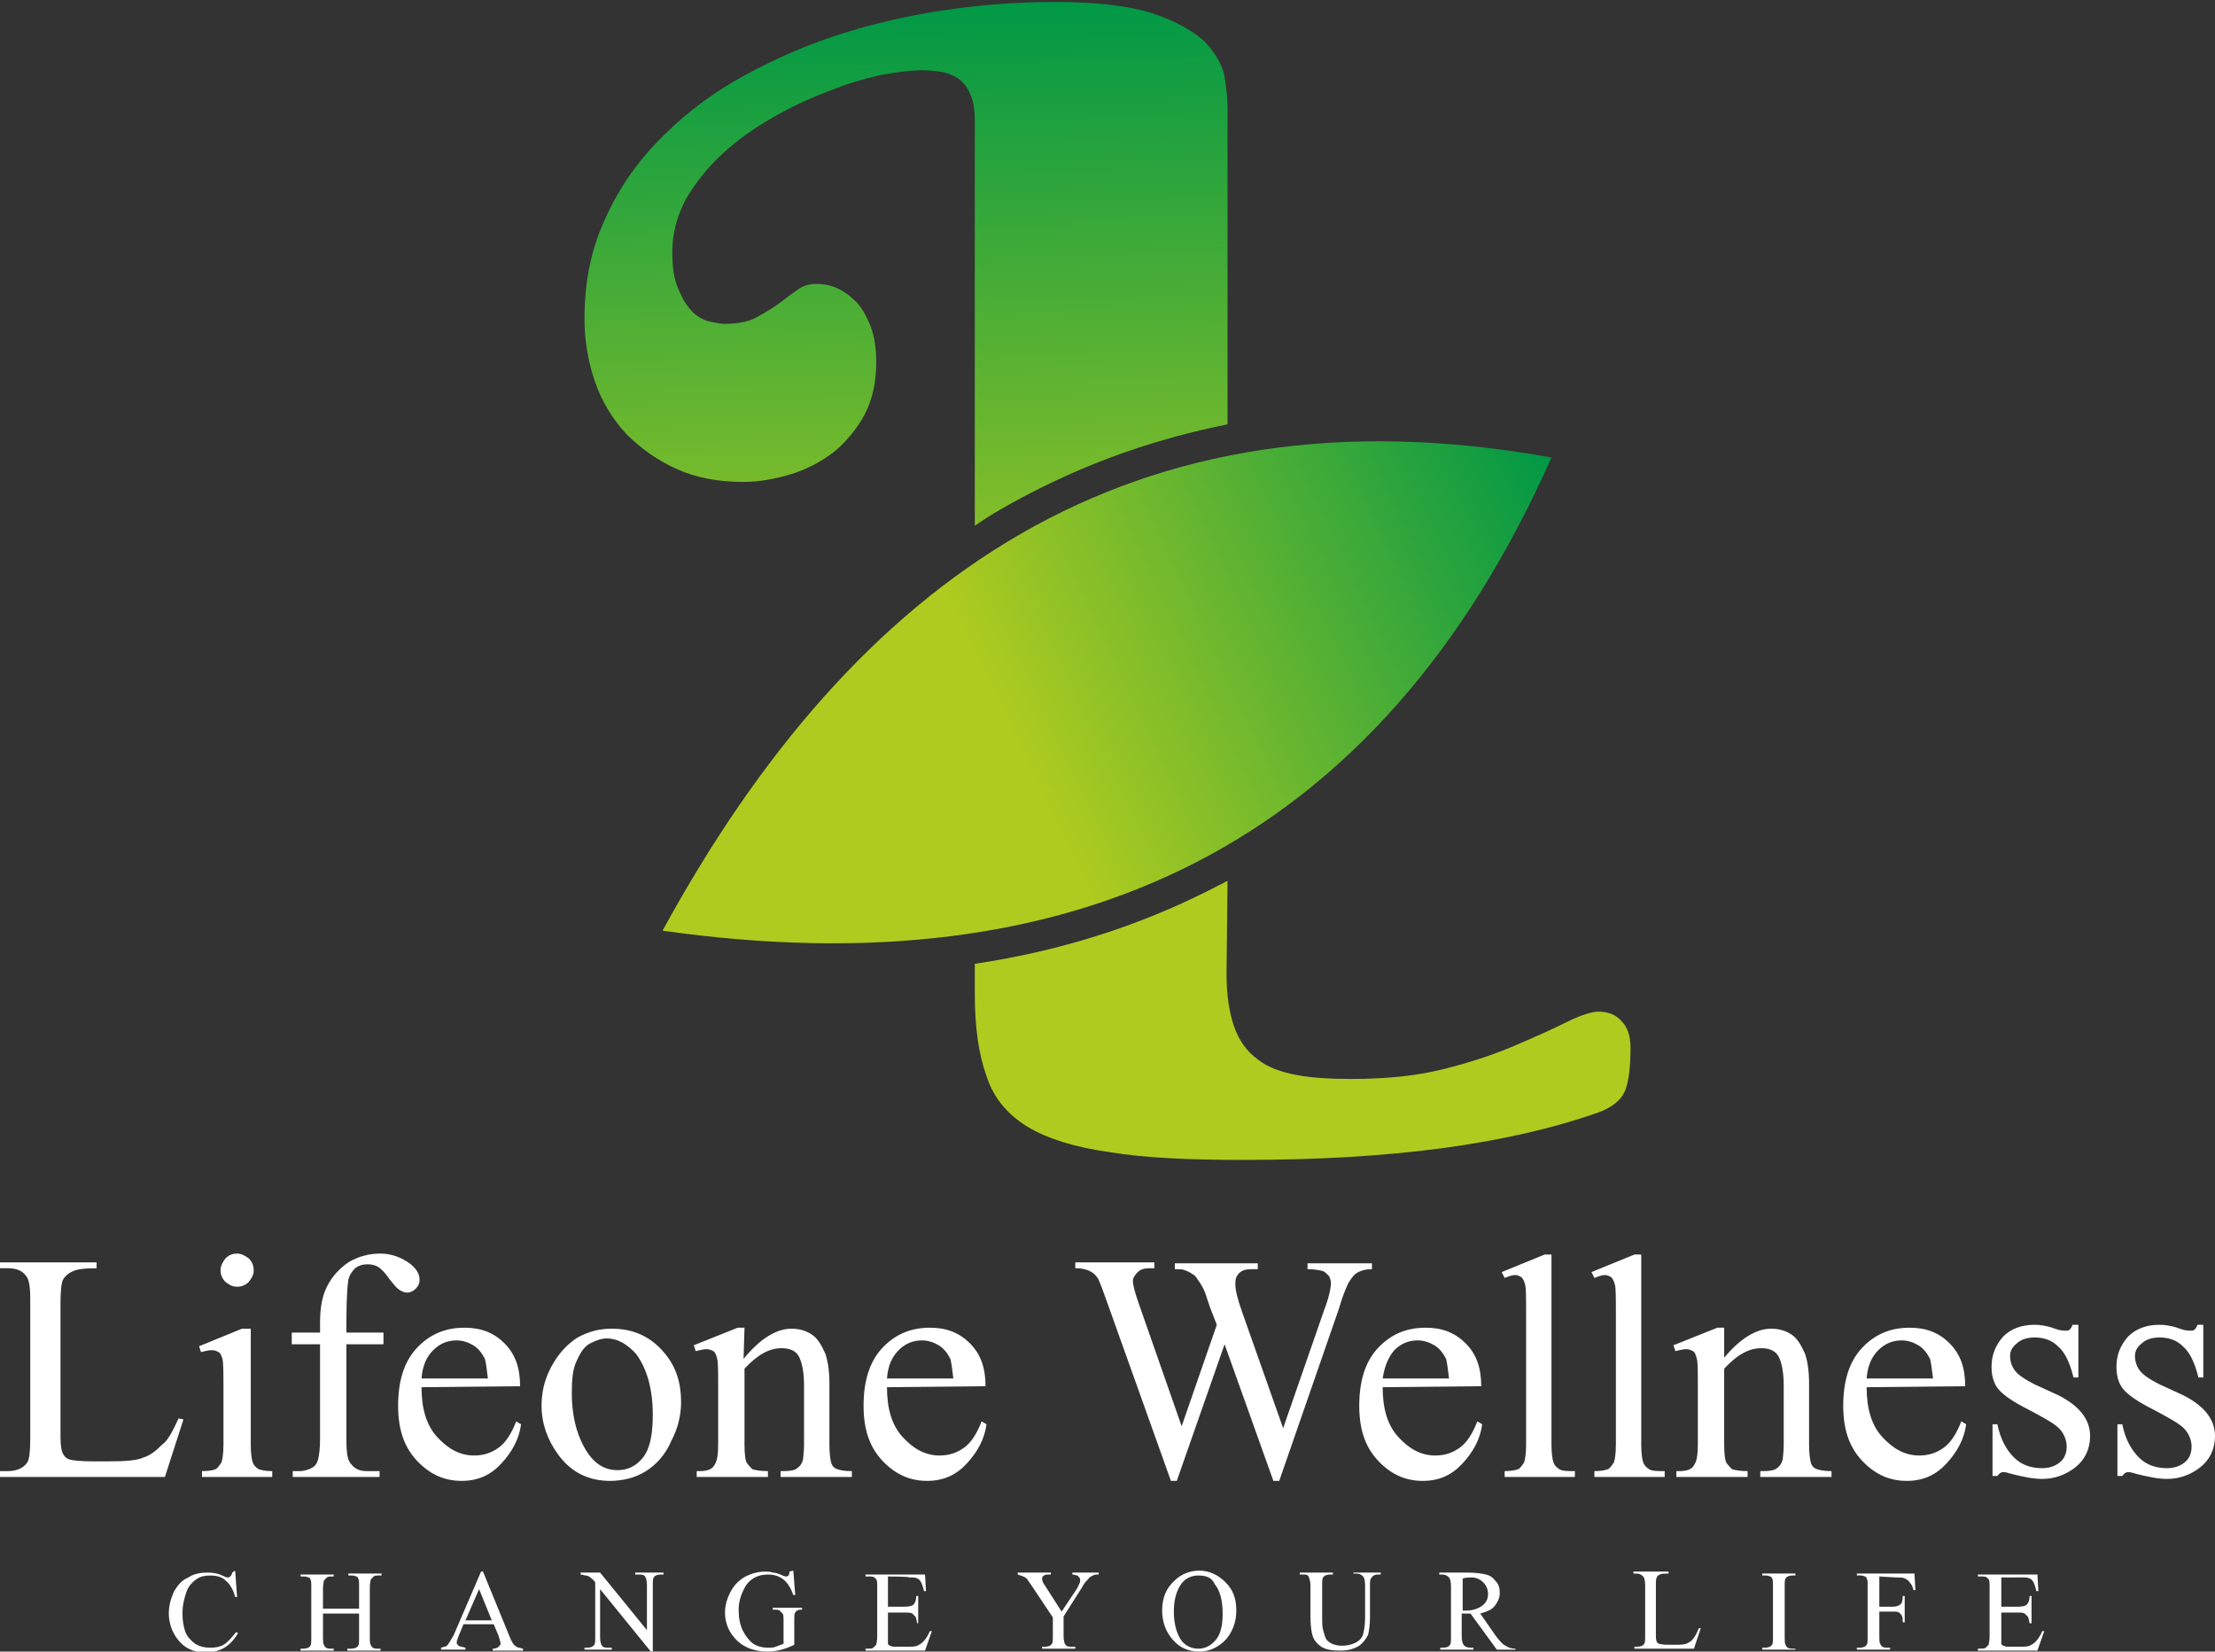
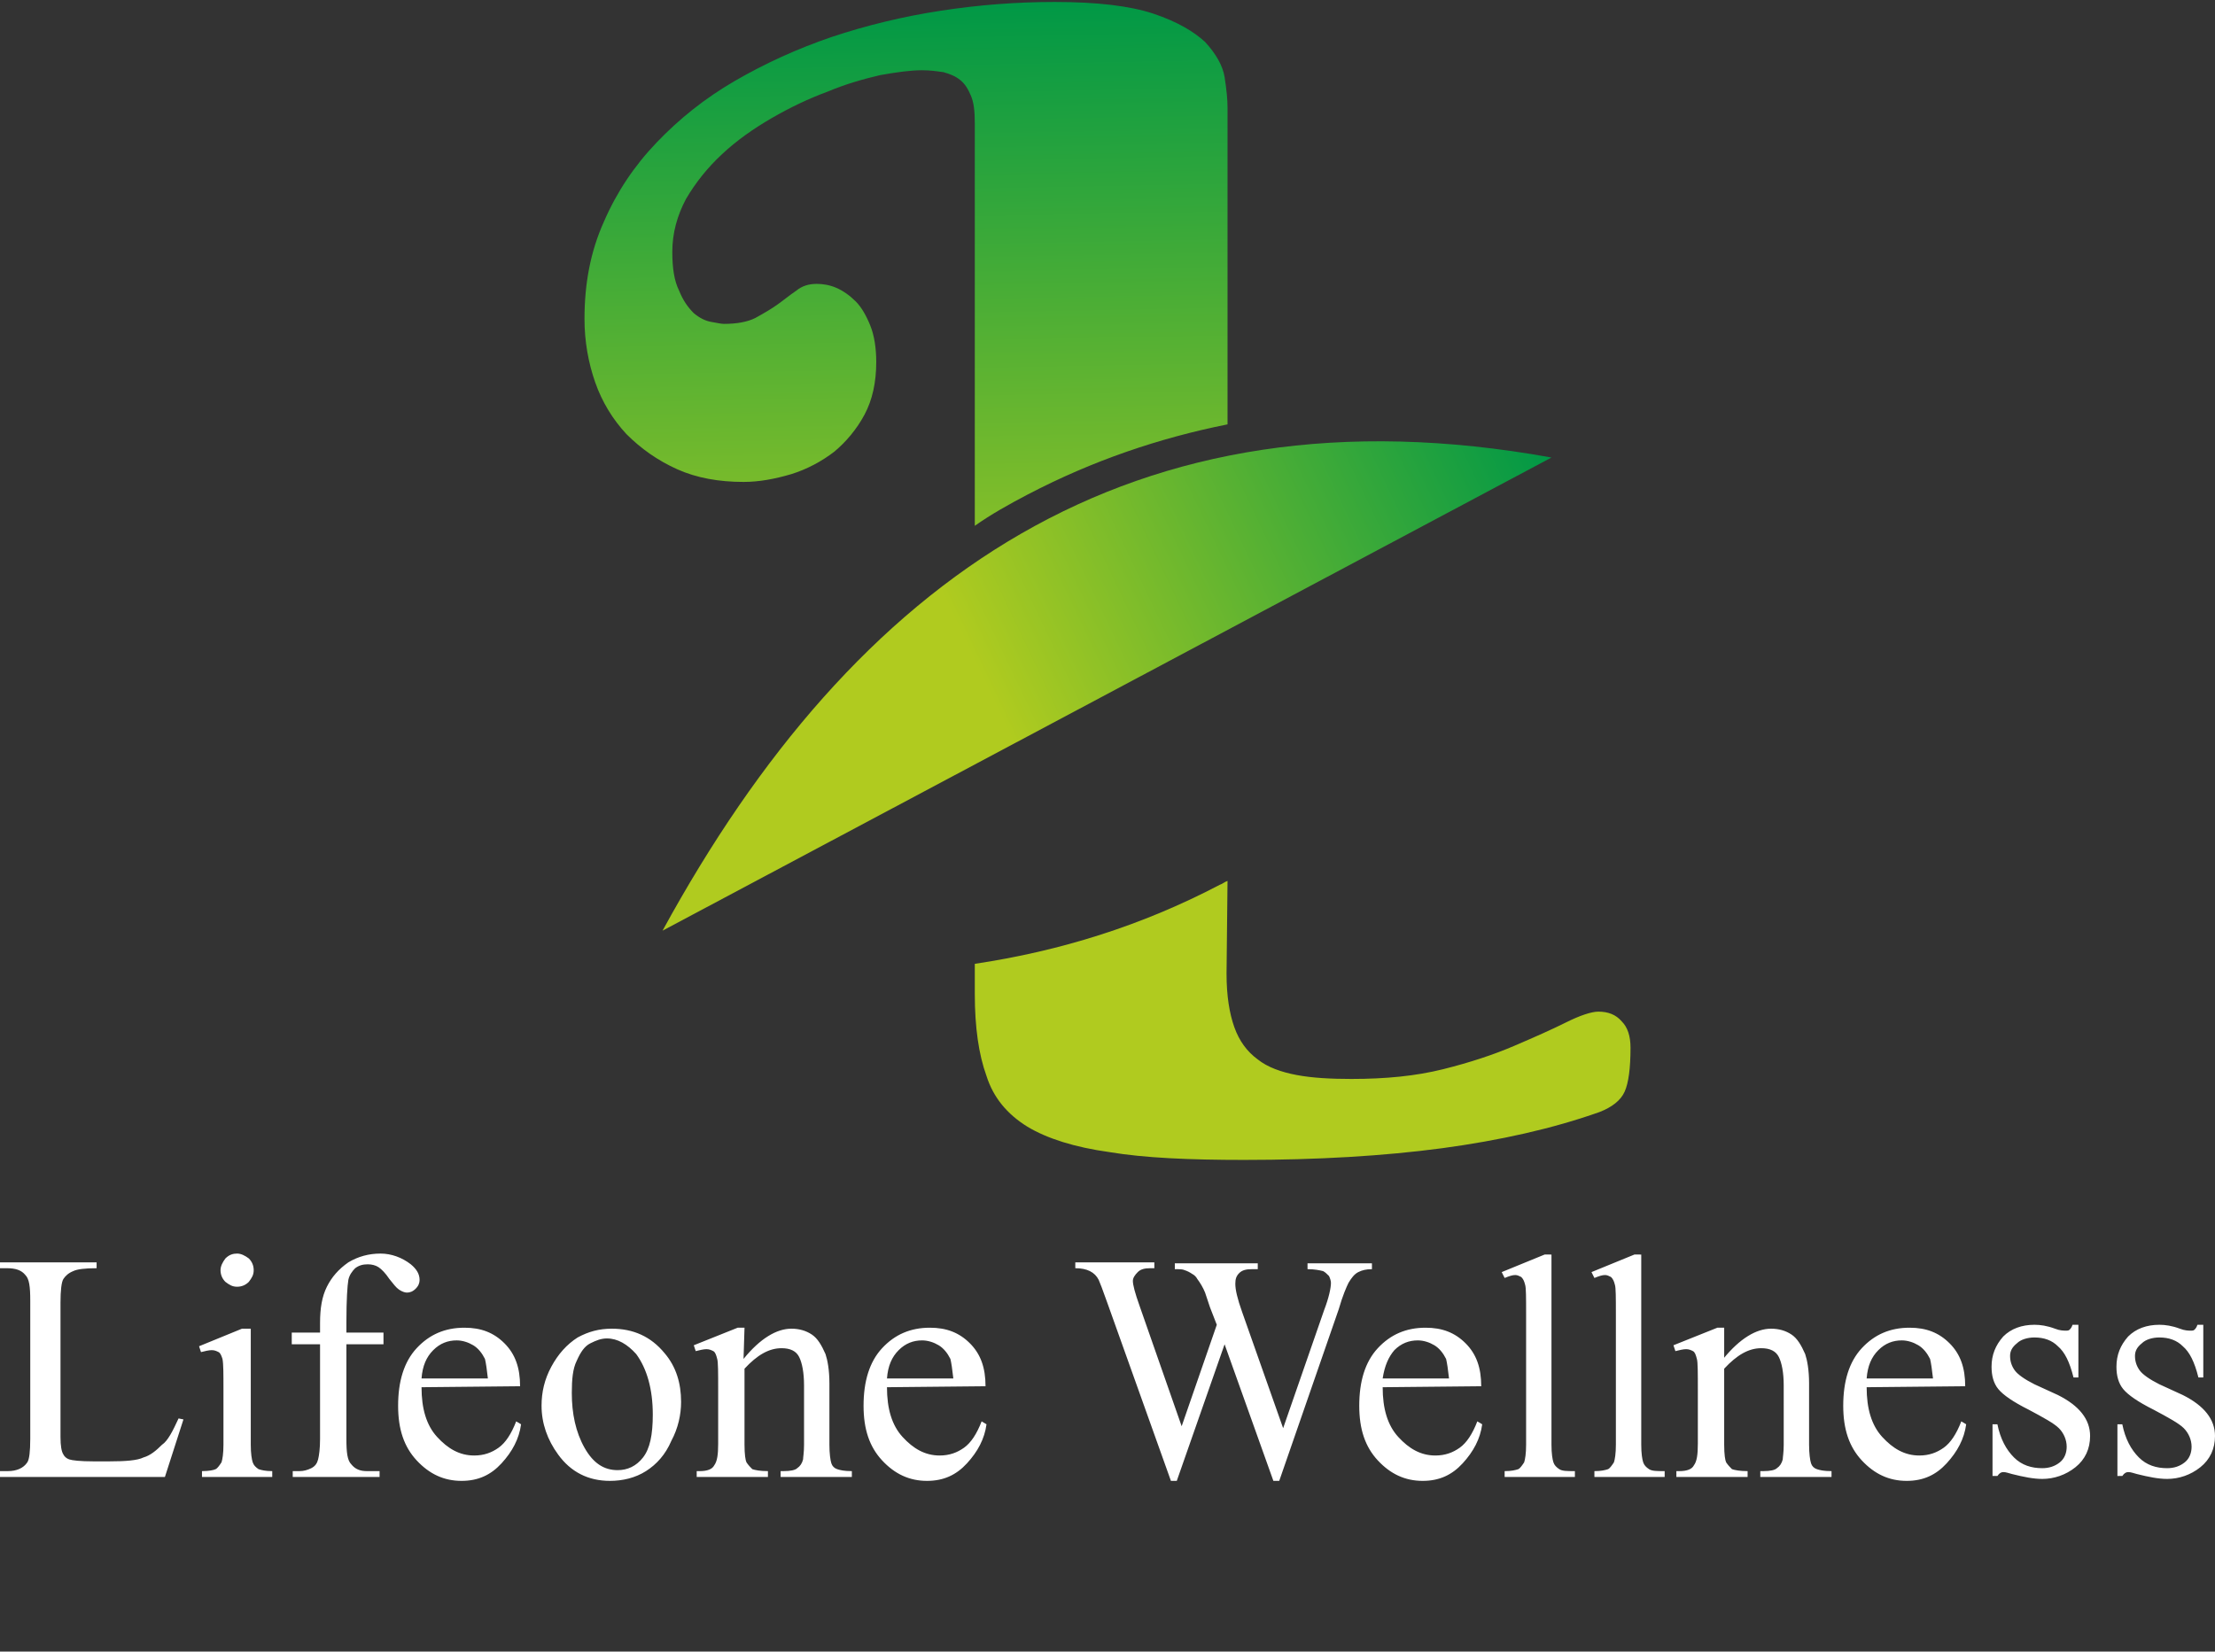
<svg xmlns="http://www.w3.org/2000/svg" version="1.1" id="Layer_1" x="0px" y="0px" viewBox="0 0 227 169.3" style="enable-background:new 0 0 227 169.3;" xml:space="preserve">
  <rect x="0" y="0" width="227" height="169.3" fill="#333333" stroke="none" />
  <style type="text/css">
	.st0{fill-rule:evenodd;clip-rule:evenodd;fill:url(#SVGID_1_);}
	.st1{fill-rule:evenodd;clip-rule:evenodd;fill:url(#SVGID_00000161629313925026668150000015234181472252035224_);}
	.st2{fill:#FFFFFF;}
</style>
  <g id="Layer_x0020_1">
    <g id="_2610847950160">
      <linearGradient id="SVGID_1_" gradientUnits="userSpaceOnUse" x1="17188.211" y1="-14020.572" x2="17236.029" y2="-16560.762" gradientTransform="matrix(2.834651e-02 0 0 -2.834651e-02 -375.058 -397.389)">
        <stop offset="0" style="stop-color:#009846" />
        <stop offset="1" style="stop-color:#B0CB1F" />
      </linearGradient>
      <path class="st0" d="M125.7,99.8c0,2.3,0.3,4.1,0.8,5.5c0.5,1.4,1.3,2.5,2.4,3.3c1,0.8,2.4,1.3,4,1.6c1.6,0.3,3.5,0.4,5.6,0.4    c3.5,0,6.6-0.3,9.4-1c2.8-0.7,5.2-1.5,7.3-2.4c2.1-0.9,3.9-1.7,5.3-2.4c1.4-0.7,2.6-1.1,3.3-1.1c1,0,1.8,0.3,2.4,1    c0.6,0.6,0.9,1.5,0.9,2.7c0,2.1-0.2,3.6-0.6,4.5c-0.4,0.9-1.3,1.6-2.6,2.1c-4.8,1.7-10.2,2.9-16.1,3.7c-6,0.8-12.8,1.2-20.3,1.2    c-5.6,0-10.2-0.2-13.8-0.8c-3.6-0.5-6.4-1.4-8.4-2.6c-2.1-1.3-3.5-3-4.2-5.2c-0.8-2.2-1.2-5-1.2-8.4v-3.1    c8.7-1.3,17.1-3.9,25.1-8.1c0.3-0.1,0.5-0.3,0.8-0.4L125.7,99.8L125.7,99.8z M99.9,53.9V12.6c0-1.2-0.1-2.1-0.4-2.8    c-0.3-0.7-0.6-1.2-1.1-1.6c-0.5-0.4-1-0.6-1.7-0.8c-0.7-0.1-1.4-0.2-2.2-0.2c-1.2,0-2.6,0.2-4.3,0.5c-1.7,0.4-3.5,0.9-5.4,1.7    c-1.9,0.7-3.8,1.6-5.7,2.7c-1.9,1.1-3.6,2.3-5.1,3.7c-1.5,1.4-2.7,2.9-3.7,4.6c-0.9,1.7-1.4,3.5-1.4,5.4c0,1.7,0.2,3,0.7,4    c0.4,1,0.9,1.7,1.5,2.3c0.6,0.5,1.2,0.8,1.8,0.9c0.6,0.1,1,0.2,1.3,0.2c1.3,0,2.4-0.2,3.2-0.6c0.9-0.5,1.6-0.9,2.3-1.4    c0.7-0.5,1.3-1,1.9-1.4c0.6-0.5,1.3-0.7,2.1-0.7c0.6,0,1.3,0.1,2,0.4c0.7,0.3,1.4,0.8,2,1.4c0.6,0.6,1.1,1.5,1.5,2.5    c0.4,1,0.6,2.3,0.6,3.7c0,2.1-0.4,3.9-1.2,5.4c-0.8,1.5-1.9,2.8-3.1,3.8c-1.3,1-2.8,1.8-4.4,2.3c-1.7,0.5-3.3,0.8-4.9,0.8    c-2.5,0-4.8-0.4-6.8-1.3c-2-0.9-3.7-2.1-5.2-3.6c-1.4-1.5-2.5-3.3-3.2-5.3c-0.7-2-1.1-4.2-1.1-6.5c0-3.6,0.6-6.9,2-10    c1.3-3,3.1-5.7,5.4-8.1c2.3-2.4,4.9-4.5,8-6.3c3.1-1.8,6.4-3.3,9.9-4.5c3.6-1.2,7.3-2.1,11.2-2.7c3.9-0.6,7.8-0.9,11.7-0.9    c4.3,0,7.7,0.4,10.1,1.2c2.4,0.8,4.1,1.8,5.3,2.9c1.1,1.2,1.8,2.4,2,3.6c0.2,1.3,0.3,2.3,0.3,3.1v32.5c-7,1.4-13.8,3.7-20.5,7.2    C103.4,51.7,101.6,52.7,99.9,53.9z" />
      <linearGradient id="SVGID_00000101806260571202579350000008620157920085623224_" gradientUnits="userSpaceOnUse" x1="18882.385" y1="-15759.795" x2="16893.035" y2="-16704.394" gradientTransform="matrix(2.834651e-02 0 0 -2.834651e-02 -375.058 -397.389)">
        <stop offset="0" style="stop-color:#009846" />
        <stop offset="1" style="stop-color:#B0CB1F" />
      </linearGradient>
-       <path style="fill-rule:evenodd;clip-rule:evenodd;fill:url(#SVGID_00000101806260571202579350000008620157920085623224_);" d="    M67.9,95.4c19.7-36.1,48-56.3,91.1-48.5C141.3,86.8,110.1,101.4,67.9,95.4z" />
+       <path style="fill-rule:evenodd;clip-rule:evenodd;fill:url(#SVGID_00000101806260571202579350000008620157920085623224_);" d="    M67.9,95.4c19.7-36.1,48-56.3,91.1-48.5z" />
      <path class="st2" d="M18.3,145.4l0.5,0.1l-1.9,5.9H0v-0.6h0.8c0.9,0,1.6-0.3,2-0.9c0.2-0.3,0.3-1.1,0.3-2.4v-14.2    c0-1.4-0.1-2.2-0.5-2.6c-0.4-0.5-1-0.7-1.9-0.7H0v-0.6h9.9v0.6c-1.2,0-2,0.1-2.4,0.3c-0.5,0.2-0.8,0.5-1,0.8    c-0.2,0.3-0.3,1.2-0.3,2.4v13.8c0,0.9,0.1,1.5,0.3,1.8c0.1,0.2,0.3,0.4,0.6,0.5c0.3,0.1,1.1,0.2,2.5,0.2h1.6    c1.7,0,2.9-0.1,3.5-0.4c0.7-0.2,1.3-0.7,1.9-1.3C17.2,147.7,17.7,146.7,18.3,145.4z M24.3,128.5c0.4,0,0.8,0.2,1.2,0.5    c0.3,0.3,0.5,0.7,0.5,1.2c0,0.5-0.2,0.8-0.5,1.2c-0.3,0.3-0.7,0.5-1.2,0.5c-0.5,0-0.8-0.2-1.2-0.5c-0.3-0.3-0.5-0.7-0.5-1.2    c0-0.4,0.2-0.8,0.5-1.2C23.5,128.6,23.9,128.5,24.3,128.5z M25.7,136.2v11.9c0,0.9,0.1,1.5,0.2,1.8c0.1,0.3,0.3,0.5,0.6,0.7    c0.3,0.1,0.7,0.2,1.4,0.2v0.6h-7.2v-0.6c0.7,0,1.2-0.1,1.4-0.2c0.2-0.1,0.4-0.4,0.6-0.7c0.1-0.3,0.2-0.9,0.2-1.8v-5.7    c0-1.6,0-2.6-0.1-3.1c-0.1-0.3-0.2-0.6-0.4-0.7c-0.2-0.1-0.4-0.2-0.7-0.2c-0.3,0-0.7,0.1-1.1,0.2l-0.2-0.6l4.4-1.8H25.7z     M35.5,137.8v9.7c0,1.4,0.1,2.2,0.5,2.6c0.4,0.5,0.9,0.7,1.6,0.7h1.3v0.6H30v-0.6h0.7c0.4,0,0.8-0.1,1.2-0.3    c0.4-0.2,0.6-0.5,0.7-0.9c0.1-0.4,0.2-1.1,0.2-2.1v-9.7h-2.9v-1.2h2.9v-1c0-1.5,0.2-2.7,0.7-3.7c0.5-1,1.2-1.8,2.2-2.5    c1-0.6,2.1-0.9,3.3-0.9c1.1,0,2.2,0.4,3.1,1.1c0.6,0.5,0.9,1,0.9,1.6c0,0.3-0.1,0.6-0.4,0.9c-0.3,0.3-0.6,0.4-0.9,0.4    c-0.2,0-0.5-0.1-0.8-0.3c-0.3-0.2-0.6-0.6-1-1.1c-0.4-0.6-0.8-1-1.1-1.2c-0.3-0.2-0.7-0.3-1.1-0.3c-0.5,0-0.9,0.1-1.3,0.4    c-0.3,0.3-0.6,0.7-0.7,1.2c-0.1,0.6-0.2,2-0.2,4.3v1.1h3.8v1.2L35.5,137.8L35.5,137.8z M43.2,142.2c0,2.2,0.5,3.9,1.6,5.1    c1.1,1.2,2.3,1.9,3.8,1.9c1,0,1.8-0.3,2.5-0.8c0.7-0.5,1.3-1.4,1.8-2.7l0.5,0.3c-0.2,1.5-0.9,2.8-2,4c-1.1,1.2-2.4,1.8-4.1,1.8    c-1.8,0-3.3-0.7-4.6-2.1c-1.3-1.4-1.9-3.2-1.9-5.6c0-2.5,0.6-4.5,1.9-5.9c1.3-1.4,2.9-2.1,4.9-2.1c1.7,0,3,0.5,4.1,1.6    c1.1,1.1,1.6,2.5,1.6,4.4L43.2,142.2L43.2,142.2z M43.2,141.3H50c-0.1-0.9-0.2-1.6-0.3-2c-0.3-0.6-0.7-1.1-1.2-1.4    c-0.5-0.3-1.1-0.5-1.7-0.5c-0.9,0-1.7,0.3-2.4,1C43.7,139.1,43.3,140,43.2,141.3L43.2,141.3z M62.7,136.2c2.2,0,4,0.8,5.4,2.5    c1.2,1.4,1.7,3.1,1.7,5c0,1.3-0.3,2.7-1,4c-0.6,1.4-1.5,2.4-2.6,3.1c-1.1,0.7-2.4,1-3.7,1c-2.2,0-4-0.9-5.3-2.7    c-1.1-1.5-1.7-3.2-1.7-5c0-1.4,0.3-2.7,1-4c0.7-1.3,1.6-2.3,2.7-3C60.3,136.5,61.4,136.2,62.7,136.2z M62.2,137.2    c-0.6,0-1.1,0.2-1.7,0.5c-0.6,0.3-1,0.9-1.4,1.8c-0.4,0.8-0.5,1.9-0.5,3.3c0,2.1,0.4,4,1.3,5.6c0.9,1.6,2,2.3,3.4,2.3    c1,0,1.9-0.4,2.6-1.3c0.7-0.9,1-2.3,1-4.4c0-2.6-0.6-4.7-1.7-6.2C64.3,137.8,63.3,137.2,62.2,137.2z M76.2,139.3    c1.7-2.1,3.4-3.1,4.9-3.1c0.8,0,1.5,0.2,2.1,0.6c0.6,0.4,1,1.1,1.4,2c0.2,0.6,0.4,1.6,0.4,3v6.3c0,0.9,0.1,1.6,0.2,1.9    c0.1,0.3,0.3,0.5,0.6,0.6c0.3,0.1,0.7,0.2,1.5,0.2v0.6h-7.3v-0.6h0.3c0.7,0,1.2-0.1,1.4-0.3c0.3-0.2,0.5-0.5,0.6-0.9    c0-0.2,0.1-0.7,0.1-1.5V142c0-1.3-0.2-2.3-0.5-2.9c-0.3-0.6-0.9-0.9-1.8-0.9c-1.3,0-2.5,0.7-3.8,2.1v7.8c0,1,0.1,1.6,0.2,1.8    c0.2,0.3,0.4,0.5,0.6,0.7c0.3,0.1,0.8,0.2,1.6,0.2v0.6h-7.3v-0.6h0.3c0.8,0,1.3-0.2,1.5-0.6c0.3-0.4,0.4-1.1,0.4-2.2v-5.5    c0-1.8,0-2.9-0.1-3.2c-0.1-0.4-0.2-0.7-0.4-0.8c-0.2-0.1-0.4-0.2-0.7-0.2c-0.3,0-0.7,0.1-1.1,0.2l-0.2-0.6l4.5-1.8h0.7L76.2,139.3    L76.2,139.3z M90.9,142.2c0,2.2,0.5,3.9,1.6,5.1c1.1,1.2,2.3,1.9,3.8,1.9c1,0,1.8-0.3,2.5-0.8c0.7-0.5,1.3-1.4,1.8-2.7l0.5,0.3    c-0.2,1.5-0.9,2.8-2,4c-1.1,1.2-2.4,1.8-4.1,1.8c-1.8,0-3.3-0.7-4.6-2.1c-1.3-1.4-1.9-3.2-1.9-5.6c0-2.5,0.6-4.5,1.9-5.9    c1.3-1.4,2.9-2.1,4.9-2.1c1.7,0,3,0.5,4.1,1.6c1.1,1.1,1.6,2.5,1.6,4.4L90.9,142.2L90.9,142.2z M90.9,141.3h6.8    c-0.1-0.9-0.2-1.6-0.3-2c-0.3-0.6-0.7-1.1-1.2-1.4c-0.5-0.3-1.1-0.5-1.7-0.5c-0.9,0-1.7,0.3-2.4,1C91.4,139.1,91,140,90.9,141.3    L90.9,141.3z M140.6,129.5v0.6c-0.6,0-1,0.1-1.4,0.3c-0.4,0.2-0.7,0.6-1,1.1c-0.2,0.4-0.6,1.3-1,2.7l-6.1,17.6h-0.6l-5-14l-4.9,14    H120l-6.5-18.2c-0.5-1.4-0.8-2.2-0.9-2.4c-0.2-0.4-0.5-0.7-0.9-0.9c-0.4-0.2-0.9-0.3-1.5-0.3v-0.6h8.1v0.6h-0.4    c-0.6,0-1,0.1-1.3,0.4c-0.3,0.3-0.5,0.6-0.5,0.9c0,0.4,0.2,1.2,0.7,2.6l4.3,12.3l3.6-10.4l-0.7-1.8l-0.5-1.5    c-0.2-0.5-0.5-1-0.8-1.4c-0.1-0.2-0.3-0.4-0.5-0.5c-0.3-0.2-0.5-0.3-0.8-0.4c-0.2-0.1-0.5-0.1-1-0.1v-0.6h8.5v0.6h-0.6    c-0.6,0-1,0.1-1.3,0.4c-0.3,0.3-0.4,0.6-0.4,1.1c0,0.6,0.2,1.5,0.7,2.9l4.2,11.9l4.2-12.1c0.5-1.3,0.7-2.3,0.7-2.8    c0-0.2-0.1-0.5-0.2-0.7c-0.2-0.2-0.4-0.4-0.6-0.5c-0.4-0.1-0.9-0.2-1.6-0.2v-0.6L140.6,129.5L140.6,129.5z M141.7,142.2    c0,2.2,0.5,3.9,1.6,5.1c1.1,1.2,2.3,1.9,3.8,1.9c1,0,1.8-0.3,2.5-0.8c0.7-0.5,1.3-1.4,1.8-2.7l0.5,0.3c-0.2,1.5-0.9,2.8-2,4    c-1.1,1.2-2.4,1.8-4.1,1.8c-1.8,0-3.3-0.7-4.6-2.1c-1.3-1.4-1.9-3.2-1.9-5.6c0-2.5,0.6-4.5,1.9-5.9c1.3-1.4,2.9-2.1,4.9-2.1    c1.7,0,3,0.5,4.1,1.6c1.1,1.1,1.6,2.5,1.6,4.4L141.7,142.2L141.7,142.2z M141.7,141.3h6.8c-0.1-0.9-0.2-1.6-0.3-2    c-0.3-0.6-0.7-1.1-1.2-1.4c-0.5-0.3-1.1-0.5-1.7-0.5c-0.9,0-1.7,0.3-2.4,1C142.3,139.1,141.9,140,141.7,141.3L141.7,141.3z     M159,128.5v19.6c0,0.9,0.1,1.5,0.2,1.8c0.1,0.3,0.3,0.5,0.6,0.7c0.3,0.2,0.8,0.2,1.6,0.2v0.6h-7.2v-0.6c0.7,0,1.1-0.1,1.4-0.2    c0.2-0.1,0.4-0.4,0.6-0.7c0.1-0.3,0.2-0.9,0.2-1.8v-13.4c0-1.7,0-2.7-0.1-3c-0.1-0.4-0.2-0.6-0.4-0.8c-0.2-0.1-0.4-0.2-0.6-0.2    c-0.3,0-0.6,0.1-1.1,0.3l-0.3-0.6l4.4-1.8H159L159,128.5z M168.2,128.5v19.6c0,0.9,0.1,1.5,0.2,1.8c0.1,0.3,0.3,0.5,0.6,0.7    c0.3,0.2,0.8,0.2,1.6,0.2v0.6h-7.2v-0.6c0.7,0,1.1-0.1,1.4-0.2c0.2-0.1,0.4-0.4,0.6-0.7c0.1-0.3,0.2-0.9,0.2-1.8v-13.4    c0-1.7,0-2.7-0.1-3c-0.1-0.4-0.2-0.6-0.4-0.8c-0.2-0.1-0.4-0.2-0.6-0.2c-0.3,0-0.6,0.1-1.1,0.3l-0.3-0.6l4.4-1.8H168.2    L168.2,128.5z M176.6,139.3c1.7-2.1,3.4-3.1,4.9-3.1c0.8,0,1.5,0.2,2.1,0.6c0.6,0.4,1,1.1,1.4,2c0.2,0.6,0.4,1.6,0.4,3v6.3    c0,0.9,0.1,1.6,0.2,1.9c0.1,0.3,0.3,0.5,0.6,0.6c0.3,0.1,0.7,0.2,1.5,0.2v0.6h-7.3v-0.6h0.3c0.7,0,1.2-0.1,1.4-0.3    c0.3-0.2,0.5-0.5,0.6-0.9c0-0.2,0.1-0.7,0.1-1.5V142c0-1.3-0.2-2.3-0.5-2.9c-0.3-0.6-0.9-0.9-1.8-0.9c-1.3,0-2.5,0.7-3.8,2.1v7.8    c0,1,0.1,1.6,0.2,1.8c0.2,0.3,0.4,0.5,0.6,0.7c0.3,0.1,0.8,0.2,1.6,0.2v0.6h-7.3v-0.6h0.3c0.8,0,1.3-0.2,1.5-0.6    c0.3-0.4,0.4-1.1,0.4-2.2v-5.5c0-1.8,0-2.9-0.1-3.2c-0.1-0.4-0.2-0.7-0.4-0.8c-0.2-0.1-0.4-0.2-0.7-0.2c-0.3,0-0.7,0.1-1.1,0.2    l-0.2-0.6l4.5-1.8h0.7V139.3L176.6,139.3z M191.3,142.2c0,2.2,0.5,3.9,1.6,5.1c1.1,1.2,2.3,1.9,3.8,1.9c1,0,1.8-0.3,2.5-0.8    c0.7-0.5,1.3-1.4,1.8-2.7l0.5,0.3c-0.2,1.5-0.9,2.8-2,4c-1.1,1.2-2.4,1.8-4.1,1.8c-1.8,0-3.3-0.7-4.6-2.1    c-1.3-1.4-1.9-3.2-1.9-5.6c0-2.5,0.6-4.5,1.9-5.9c1.3-1.4,2.9-2.1,4.9-2.1c1.7,0,3,0.5,4.1,1.6c1.1,1.1,1.6,2.5,1.6,4.4    L191.3,142.2L191.3,142.2z M191.3,141.3h6.8c-0.1-0.9-0.2-1.6-0.3-2c-0.3-0.6-0.7-1.1-1.2-1.4c-0.5-0.3-1.1-0.5-1.7-0.5    c-0.9,0-1.7,0.3-2.4,1C191.8,139.1,191.4,140,191.3,141.3L191.3,141.3z M213,136.2v5h-0.5c-0.4-1.6-0.9-2.6-1.6-3.2    c-0.6-0.6-1.4-0.9-2.4-0.9c-0.7,0-1.4,0.2-1.8,0.6c-0.5,0.4-0.7,0.8-0.7,1.3c0,0.6,0.2,1.1,0.5,1.5c0.3,0.4,1,0.9,2,1.4l2.4,1.1    c2.2,1.1,3.3,2.5,3.3,4.2c0,1.3-0.5,2.4-1.5,3.2c-1,0.8-2.2,1.2-3.4,1.2c-0.9,0-1.9-0.2-3.1-0.5c-0.4-0.1-0.6-0.2-0.9-0.2    c-0.2,0-0.4,0.1-0.6,0.4h-0.5v-5.3h0.5c0.3,1.5,0.9,2.6,1.7,3.4c0.8,0.8,1.8,1.1,2.9,1.1c0.7,0,1.3-0.2,1.8-0.6    c0.5-0.4,0.7-1,0.7-1.6c0-0.7-0.3-1.4-0.8-1.9c-0.5-0.5-1.6-1.1-3.1-1.9c-1.6-0.8-2.6-1.5-3.1-2.1c-0.5-0.6-0.7-1.4-0.7-2.3    c0-1.2,0.4-2.2,1.2-3.1c0.8-0.8,1.9-1.2,3.2-1.2c0.6,0,1.3,0.1,2.1,0.4c0.5,0.2,0.9,0.2,1.1,0.2c0.2,0,0.3,0,0.4-0.1    c0.1-0.1,0.2-0.2,0.3-0.5H213L213,136.2z M225.8,136.2v5h-0.5c-0.4-1.6-0.9-2.6-1.6-3.2c-0.6-0.6-1.4-0.9-2.4-0.9    c-0.7,0-1.4,0.2-1.8,0.6c-0.5,0.4-0.7,0.8-0.7,1.3c0,0.6,0.2,1.1,0.5,1.5c0.3,0.4,1,0.9,2,1.4l2.4,1.1c2.2,1.1,3.3,2.5,3.3,4.2    c0,1.3-0.5,2.4-1.5,3.2c-1,0.8-2.2,1.2-3.4,1.2c-0.9,0-1.9-0.2-3.1-0.5c-0.4-0.1-0.6-0.2-0.9-0.2c-0.2,0-0.4,0.1-0.6,0.4H217v-5.3    h0.5c0.3,1.5,0.9,2.6,1.7,3.4c0.8,0.8,1.8,1.1,2.9,1.1c0.7,0,1.3-0.2,1.8-0.6c0.5-0.4,0.7-1,0.7-1.6c0-0.7-0.3-1.4-0.8-1.9    c-0.5-0.5-1.6-1.1-3.1-1.9c-1.6-0.8-2.6-1.5-3.1-2.1c-0.5-0.6-0.7-1.4-0.7-2.3c0-1.2,0.4-2.2,1.2-3.1c0.8-0.8,1.9-1.2,3.2-1.2    c0.6,0,1.3,0.1,2.1,0.4c0.5,0.2,0.9,0.2,1.1,0.2c0.2,0,0.3,0,0.4-0.1c0.1-0.1,0.2-0.2,0.3-0.5H225.8L225.8,136.2z" />
-       <path class="st2" d="M24.1,161l0.2,2.7h-0.2c-0.2-0.8-0.6-1.4-1-1.7c-0.4-0.4-1-0.5-1.6-0.5c-0.5,0-1,0.1-1.4,0.4    c-0.4,0.3-0.8,0.7-1,1.3c-0.2,0.6-0.4,1.3-0.4,2.2c0,0.7,0.1,1.3,0.3,1.9c0.2,0.5,0.6,0.9,1,1.2c0.5,0.3,1,0.4,1.6,0.4    c0.5,0,1-0.1,1.3-0.3c0.4-0.2,0.8-0.7,1.3-1.3l0.2,0.1c-0.4,0.7-0.9,1.2-1.4,1.5c-0.5,0.3-1.2,0.5-1.9,0.5c-1.3,0-2.3-0.5-3-1.5    c-0.5-0.7-0.8-1.6-0.8-2.5c0-0.8,0.2-1.5,0.5-2.2c0.4-0.7,0.8-1.2,1.5-1.5c0.6-0.4,1.3-0.5,2-0.5c0.6,0,1.1,0.1,1.7,0.4    c0.2,0.1,0.3,0.1,0.3,0.1c0.1,0,0.2,0,0.3-0.1c0.1-0.1,0.2-0.3,0.2-0.4L24.1,161L24.1,161z M33.1,164.9h3.7v-2.3    c0-0.4,0-0.7-0.1-0.8c0-0.1-0.1-0.2-0.2-0.2c-0.2-0.1-0.3-0.1-0.5-0.1h-0.3v-0.2h3.4v0.2h-0.3c-0.2,0-0.4,0-0.5,0.1    c-0.1,0.1-0.2,0.2-0.3,0.3c0,0.1-0.1,0.4-0.1,0.8v5.1c0,0.4,0,0.7,0.1,0.8c0,0.1,0.1,0.2,0.2,0.3c0.2,0.1,0.3,0.1,0.5,0.1h0.3v0.2    h-3.4v-0.2H36c0.3,0,0.6-0.1,0.7-0.3c0.1-0.1,0.1-0.4,0.1-0.9v-2.4h-3.7v2.4c0,0.4,0,0.7,0.1,0.8c0,0.1,0.1,0.2,0.2,0.3    c0.2,0.1,0.3,0.1,0.5,0.1h0.3v0.2h-3.4v-0.2h0.3c0.3,0,0.6-0.1,0.7-0.3c0.1-0.1,0.1-0.4,0.1-0.9v-5.1c0-0.4,0-0.7-0.1-0.8    c0-0.1-0.1-0.2-0.2-0.2c-0.2-0.1-0.3-0.1-0.5-0.1h-0.3v-0.2h3.4v0.2H34c-0.2,0-0.4,0-0.5,0.1c-0.1,0.1-0.2,0.2-0.3,0.3    c0,0.1-0.1,0.4-0.1,0.8C33.1,162.6,33.1,164.9,33.1,164.9z M50.6,166.5h-3.1l-0.5,1.2c-0.1,0.3-0.2,0.5-0.2,0.7    c0,0.1,0.1,0.2,0.2,0.3c0.1,0.1,0.4,0.1,0.7,0.2v0.2h-2.5v-0.2c0.3-0.1,0.5-0.1,0.6-0.2c0.2-0.2,0.4-0.6,0.7-1.1l2.8-6.5h0.2    l2.7,6.6c0.2,0.5,0.4,0.9,0.6,1c0.2,0.2,0.4,0.2,0.8,0.3v0.2h-3.1v-0.2c0.3,0,0.5-0.1,0.6-0.2c0.1-0.1,0.2-0.2,0.2-0.3    c0-0.2-0.1-0.4-0.2-0.8L50.6,166.5z M50.4,166.1l-1.3-3.2l-1.4,3.2C47.7,166.1,50.4,166.1,50.4,166.1z M59.4,161.2h2.1l4.8,5.9    v-4.6c0-0.5-0.1-0.8-0.2-0.9c-0.1-0.2-0.4-0.2-0.7-0.2h-0.3v-0.2H68v0.2h-0.3c-0.3,0-0.6,0.1-0.7,0.3c-0.1,0.1-0.1,0.4-0.1,0.9    v6.7h-0.2l-5.2-6.4v4.9c0,0.5,0.1,0.8,0.2,0.9c0.1,0.2,0.4,0.2,0.7,0.2h0.3v0.2h-2.8v-0.2h0.3c0.3,0,0.6-0.1,0.7-0.3    c0.1-0.1,0.1-0.4,0.1-0.9v-5.5c-0.2-0.3-0.4-0.4-0.5-0.5c-0.1-0.1-0.3-0.2-0.5-0.2c-0.1,0-0.3-0.1-0.5-0.1V161.2L59.4,161.2z     M81.3,161l0.2,2.5h-0.2c-0.2-0.6-0.5-1.1-0.8-1.4c-0.5-0.5-1.1-0.7-1.8-0.7c-1,0-1.8,0.4-2.3,1.2c-0.4,0.7-0.7,1.5-0.7,2.4    c0,0.8,0.1,1.4,0.4,2.1c0.3,0.6,0.7,1.1,1.1,1.4c0.5,0.3,1,0.4,1.5,0.4c0.3,0,0.6,0,0.8-0.1c0.3-0.1,0.5-0.2,0.8-0.3v-2.3    c0-0.4,0-0.7-0.1-0.8c-0.1-0.1-0.2-0.2-0.3-0.3c-0.1-0.1-0.3-0.1-0.7-0.1v-0.2h3v0.2h-0.1c-0.3,0-0.5,0.1-0.6,0.3    c-0.1,0.1-0.1,0.4-0.1,0.9v2.4c-0.4,0.2-0.9,0.4-1.3,0.5c-0.4,0.1-0.9,0.2-1.4,0.2c-1.5,0-2.7-0.5-3.5-1.5    c-0.6-0.7-0.9-1.6-0.9-2.5c0-0.7,0.2-1.4,0.5-2c0.4-0.8,0.9-1.3,1.6-1.7c0.6-0.3,1.3-0.5,2-0.5c0.3,0,0.5,0,0.8,0.1    c0.2,0,0.6,0.1,1,0.3c0.2,0.1,0.4,0.1,0.4,0.1s0.1,0,0.2-0.1c0.1-0.1,0.1-0.2,0.1-0.4L81.3,161L81.3,161z M91,161.6v3.1h1.7    c0.5,0,0.8-0.1,0.9-0.2c0.2-0.2,0.3-0.5,0.3-0.9h0.2v2.8H94c-0.1-0.4-0.1-0.6-0.2-0.7c-0.1-0.1-0.2-0.2-0.3-0.3    c-0.2-0.1-0.4-0.1-0.7-0.1H91v2.6c0,0.3,0,0.6,0,0.6c0,0.1,0.1,0.1,0.2,0.2c0.1,0,0.2,0.1,0.4,0.1H93c0.4,0,0.8,0,1-0.1    c0.2-0.1,0.4-0.2,0.6-0.4c0.2-0.2,0.5-0.6,0.7-1.1h0.2l-0.7,2h-6.1v-0.2H89c0.2,0,0.4,0,0.5-0.1c0.1-0.1,0.2-0.2,0.3-0.3    c0-0.1,0.1-0.4,0.1-0.8v-5.1c0-0.5,0-0.8-0.2-0.9c-0.1-0.2-0.4-0.2-0.7-0.2h-0.3v-0.2h6.1l0.1,1.7h-0.2c-0.1-0.4-0.2-0.7-0.3-0.9    c-0.1-0.2-0.2-0.3-0.4-0.4c-0.2-0.1-0.4-0.1-0.8-0.1C93.1,161.6,91,161.6,91,161.6z M109.8,161.2h2.8v0.2h-0.2    c-0.1,0-0.2,0-0.4,0.1c-0.2,0.1-0.4,0.2-0.5,0.4c-0.2,0.2-0.4,0.4-0.6,0.8l-1.9,3v2c0,0.5,0.1,0.8,0.2,0.9    c0.1,0.2,0.4,0.2,0.7,0.2h0.3v0.2h-3.4v-0.2h0.3c0.3,0,0.6-0.1,0.7-0.3c0.1-0.1,0.1-0.4,0.1-0.9v-1.8l-2.2-3.3    c-0.3-0.4-0.4-0.6-0.5-0.7c-0.1-0.1-0.3-0.2-0.6-0.3c-0.1,0-0.2-0.1-0.3-0.1v-0.2h3.4v0.2h-0.2c-0.2,0-0.4,0-0.5,0.1    c-0.2,0.1-0.2,0.2-0.2,0.4c0,0.1,0.1,0.4,0.4,0.8l1.6,2.5l1.6-2.4c0.2-0.4,0.3-0.6,0.3-0.8c0-0.1,0-0.2-0.1-0.3    c-0.1-0.1-0.1-0.2-0.2-0.2c-0.1,0-0.3-0.1-0.5-0.1V161.2L109.8,161.2z M122.9,161c1,0,1.9,0.4,2.7,1.2c0.8,0.8,1.1,1.7,1.1,2.9    c0,1.2-0.4,2.2-1.1,3c-0.8,0.8-1.7,1.2-2.7,1.2c-1.1,0-2-0.4-2.7-1.2c-0.7-0.8-1.1-1.8-1.1-3c0-1.3,0.4-2.3,1.3-3.1    C121,161.4,121.9,161,122.9,161z M122.8,161.5c-0.7,0-1.3,0.3-1.7,0.8c-0.5,0.7-0.8,1.6-0.8,2.9c0,1.3,0.3,2.3,0.8,3    c0.4,0.5,1,0.8,1.7,0.8c0.7,0,1.3-0.3,1.8-0.9c0.5-0.6,0.7-1.5,0.7-2.7c0-1.4-0.3-2.4-0.8-3C124.2,161.7,123.6,161.5,122.8,161.5    L122.8,161.5z M138.7,161.4v-0.2h2.8v0.2h-0.3c-0.3,0-0.5,0.1-0.7,0.4c-0.1,0.1-0.1,0.4-0.1,0.8v3.2c0,0.8-0.1,1.4-0.2,1.8    c-0.2,0.4-0.5,0.8-0.9,1.1c-0.5,0.3-1.1,0.5-1.9,0.5c-0.9,0-1.5-0.1-2-0.4c-0.4-0.3-0.8-0.7-0.9-1.2c-0.1-0.3-0.2-1-0.2-1.9v-3.1    c0-0.5-0.1-0.8-0.2-1c-0.1-0.2-0.3-0.2-0.6-0.2h-0.3v-0.2h3.4v0.2h-0.3c-0.3,0-0.6,0.1-0.7,0.3c-0.1,0.1-0.1,0.4-0.1,0.9v3.4    c0,0.3,0,0.7,0.1,1.1c0.1,0.4,0.2,0.7,0.3,0.9c0.1,0.2,0.4,0.4,0.6,0.5c0.3,0.1,0.6,0.2,1,0.2c0.5,0,1-0.1,1.4-0.3    c0.4-0.2,0.7-0.5,0.8-0.9c0.1-0.4,0.2-0.9,0.2-1.8v-3.2c0-0.5-0.1-0.8-0.2-0.9c-0.2-0.2-0.4-0.3-0.7-0.3H138.7L138.7,161.4z     M155.5,169.1h-2.1l-2.7-3.7c-0.2,0-0.3,0-0.5,0c0,0-0.1,0-0.2,0c-0.1,0-0.1,0-0.2,0v2.3c0,0.5,0.1,0.8,0.2,0.9    c0.1,0.2,0.4,0.3,0.7,0.3h0.3v0.2h-3.4v-0.2h0.3c0.3,0,0.6-0.1,0.7-0.3c0.1-0.1,0.1-0.4,0.1-0.9v-5.1c0-0.5-0.1-0.8-0.2-0.9    c-0.2-0.2-0.4-0.3-0.7-0.3h-0.3v-0.2h2.9c0.8,0,1.5,0.1,1.9,0.2c0.4,0.1,0.7,0.3,1,0.7c0.3,0.3,0.4,0.7,0.4,1.2    c0,0.5-0.2,0.9-0.5,1.3c-0.3,0.4-0.8,0.6-1.5,0.8l1.6,2.3c0.4,0.5,0.7,0.9,1,1c0.3,0.2,0.6,0.3,1,0.3V169.1L155.5,169.1z     M149.9,165.1c0.1,0,0.1,0,0.2,0c0.1,0,0.1,0,0.1,0c0.7,0,1.3-0.2,1.7-0.5c0.4-0.3,0.6-0.7,0.6-1.2c0-0.5-0.2-0.9-0.5-1.2    c-0.3-0.3-0.7-0.5-1.2-0.5c-0.2,0-0.5,0-0.9,0.1L149.9,165.1L149.9,165.1z M174.1,166.9l0.2,0l-0.7,2.1h-6.1v-0.2h0.3    c0.3,0,0.6-0.1,0.7-0.3c0.1-0.1,0.1-0.4,0.1-0.9v-5.1c0-0.5-0.1-0.8-0.2-0.9c-0.2-0.2-0.4-0.3-0.7-0.3h-0.3v-0.2h3.6v0.2    c-0.4,0-0.7,0-0.9,0.1c-0.2,0.1-0.3,0.2-0.3,0.3c-0.1,0.1-0.1,0.4-0.1,0.9v5c0,0.3,0,0.5,0.1,0.7c0,0.1,0.1,0.1,0.2,0.2    c0.1,0,0.4,0.1,0.9,0.1h0.6c0.6,0,1,0,1.3-0.1c0.2-0.1,0.5-0.2,0.7-0.5C173.7,167.8,173.9,167.4,174.1,166.9L174.1,166.9z     M184,168.9v0.2h-3.4v-0.2h0.3c0.3,0,0.6-0.1,0.7-0.3c0.1-0.1,0.1-0.4,0.1-0.9v-5.1c0-0.4,0-0.7-0.1-0.8c0-0.1-0.1-0.2-0.2-0.2    c-0.2-0.1-0.3-0.1-0.5-0.1h-0.3v-0.2h3.4v0.2h-0.3c-0.3,0-0.6,0.1-0.7,0.3c-0.1,0.1-0.1,0.4-0.1,0.9v5.1c0,0.4,0,0.7,0.1,0.8    c0,0.1,0.1,0.2,0.2,0.3c0.2,0.1,0.3,0.1,0.5,0.1H184z M192.6,161.6v3.1h1.4c0.3,0,0.6-0.1,0.7-0.2c0.2-0.1,0.3-0.4,0.3-0.9h0.2    v2.7h-0.2c0-0.3,0-0.5-0.1-0.7c-0.1-0.1-0.2-0.3-0.3-0.3c-0.1-0.1-0.3-0.1-0.6-0.1h-1.4v2.5c0,0.4,0,0.7,0.1,0.8    c0,0.1,0.1,0.2,0.2,0.3c0.2,0.1,0.3,0.1,0.5,0.1h0.3v0.2h-3.4v-0.2h0.3c0.3,0,0.6-0.1,0.7-0.3c0.1-0.1,0.1-0.4,0.1-0.9v-5.1    c0-0.4,0-0.7-0.1-0.8c0-0.1-0.1-0.2-0.2-0.2c-0.2-0.1-0.3-0.1-0.5-0.1h-0.3v-0.2h5.9l0.1,1.7h-0.2c-0.1-0.4-0.2-0.6-0.4-0.8    c-0.1-0.2-0.3-0.3-0.5-0.4c-0.2-0.1-0.5-0.1-0.9-0.1L192.6,161.6L192.6,161.6z M205.1,161.6v3.1h1.7c0.5,0,0.8-0.1,0.9-0.2    c0.2-0.2,0.3-0.5,0.3-0.9h0.2v2.8h-0.2c-0.1-0.4-0.1-0.6-0.2-0.7c-0.1-0.1-0.2-0.2-0.3-0.3c-0.2-0.1-0.4-0.1-0.7-0.1h-1.7v2.6    c0,0.3,0,0.6,0,0.6c0,0.1,0.1,0.1,0.2,0.2c0.1,0,0.2,0.1,0.4,0.1h1.3c0.4,0,0.8,0,1-0.1c0.2-0.1,0.4-0.2,0.6-0.4    c0.2-0.2,0.5-0.6,0.7-1.1h0.2l-0.7,2h-6.1v-0.2h0.3c0.2,0,0.4,0,0.5-0.1c0.1-0.1,0.2-0.2,0.3-0.3c0-0.1,0.1-0.4,0.1-0.8v-5.1    c0-0.5,0-0.8-0.2-0.9c-0.1-0.2-0.4-0.2-0.7-0.2h-0.3v-0.2h6.1l0.1,1.7h-0.2c-0.1-0.4-0.2-0.7-0.3-0.9c-0.1-0.2-0.2-0.3-0.4-0.4    c-0.2-0.1-0.4-0.1-0.8-0.1H205.1L205.1,161.6z" />
    </g>
  </g>
</svg>